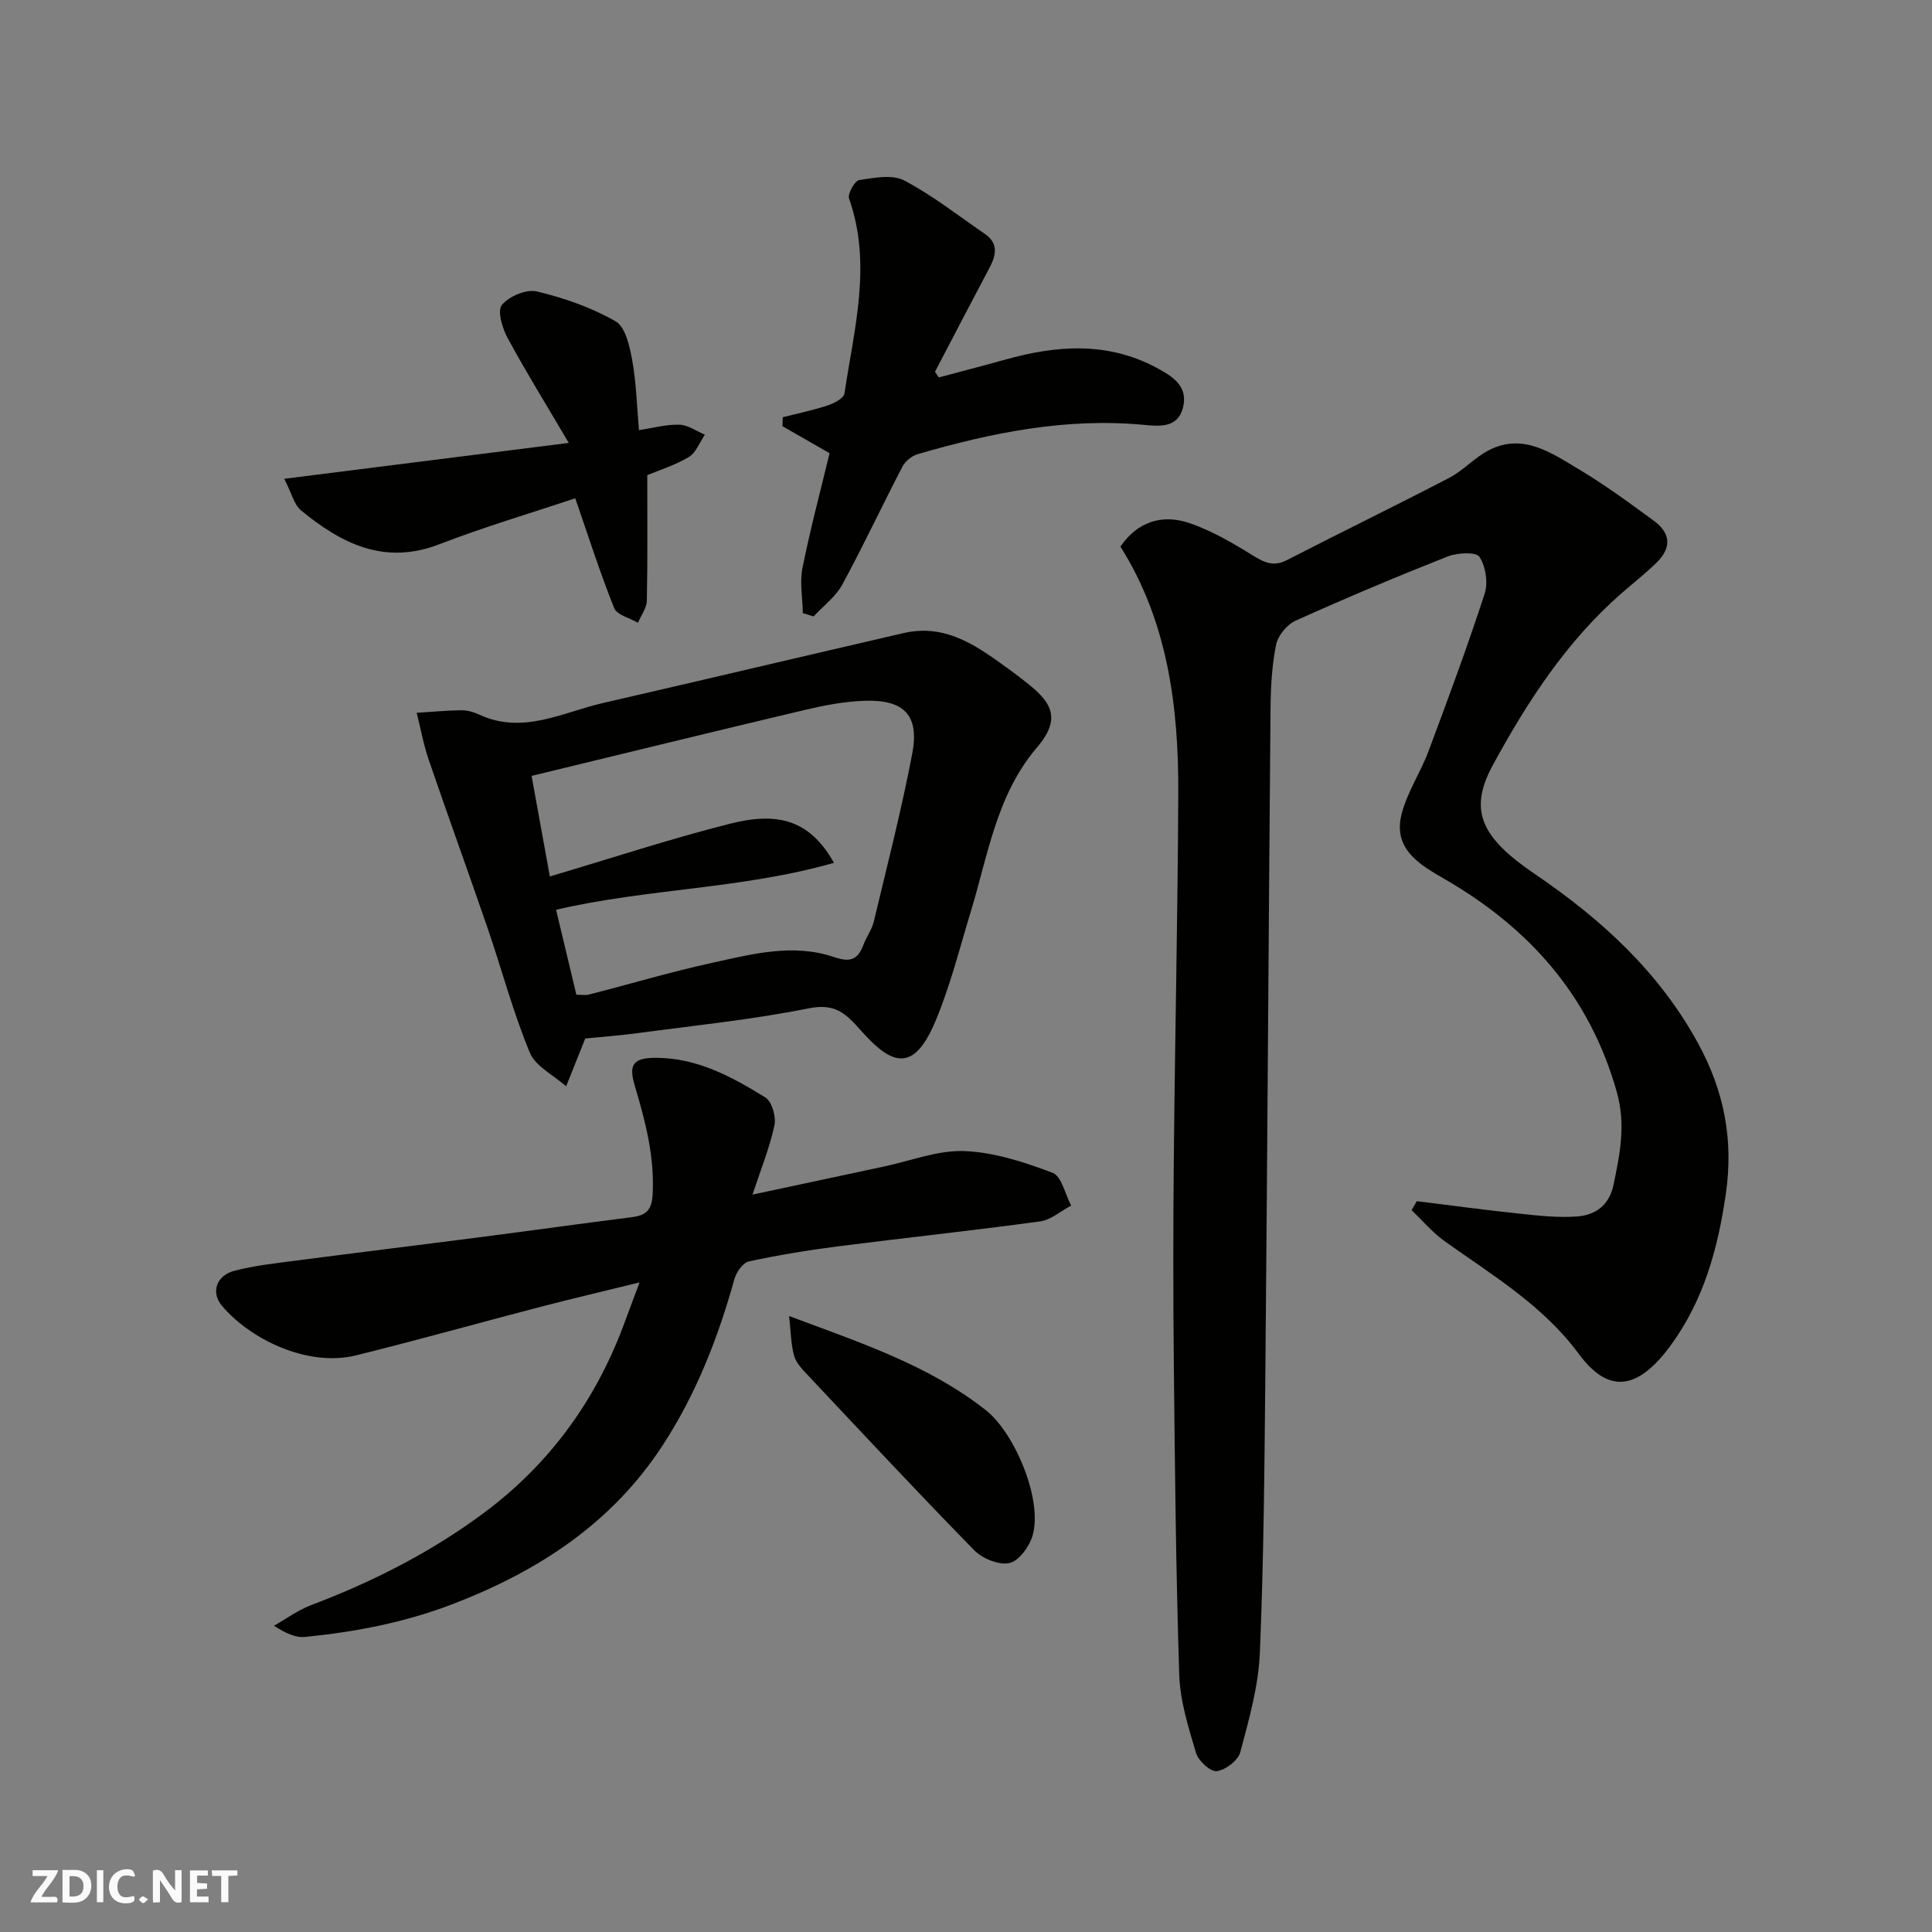
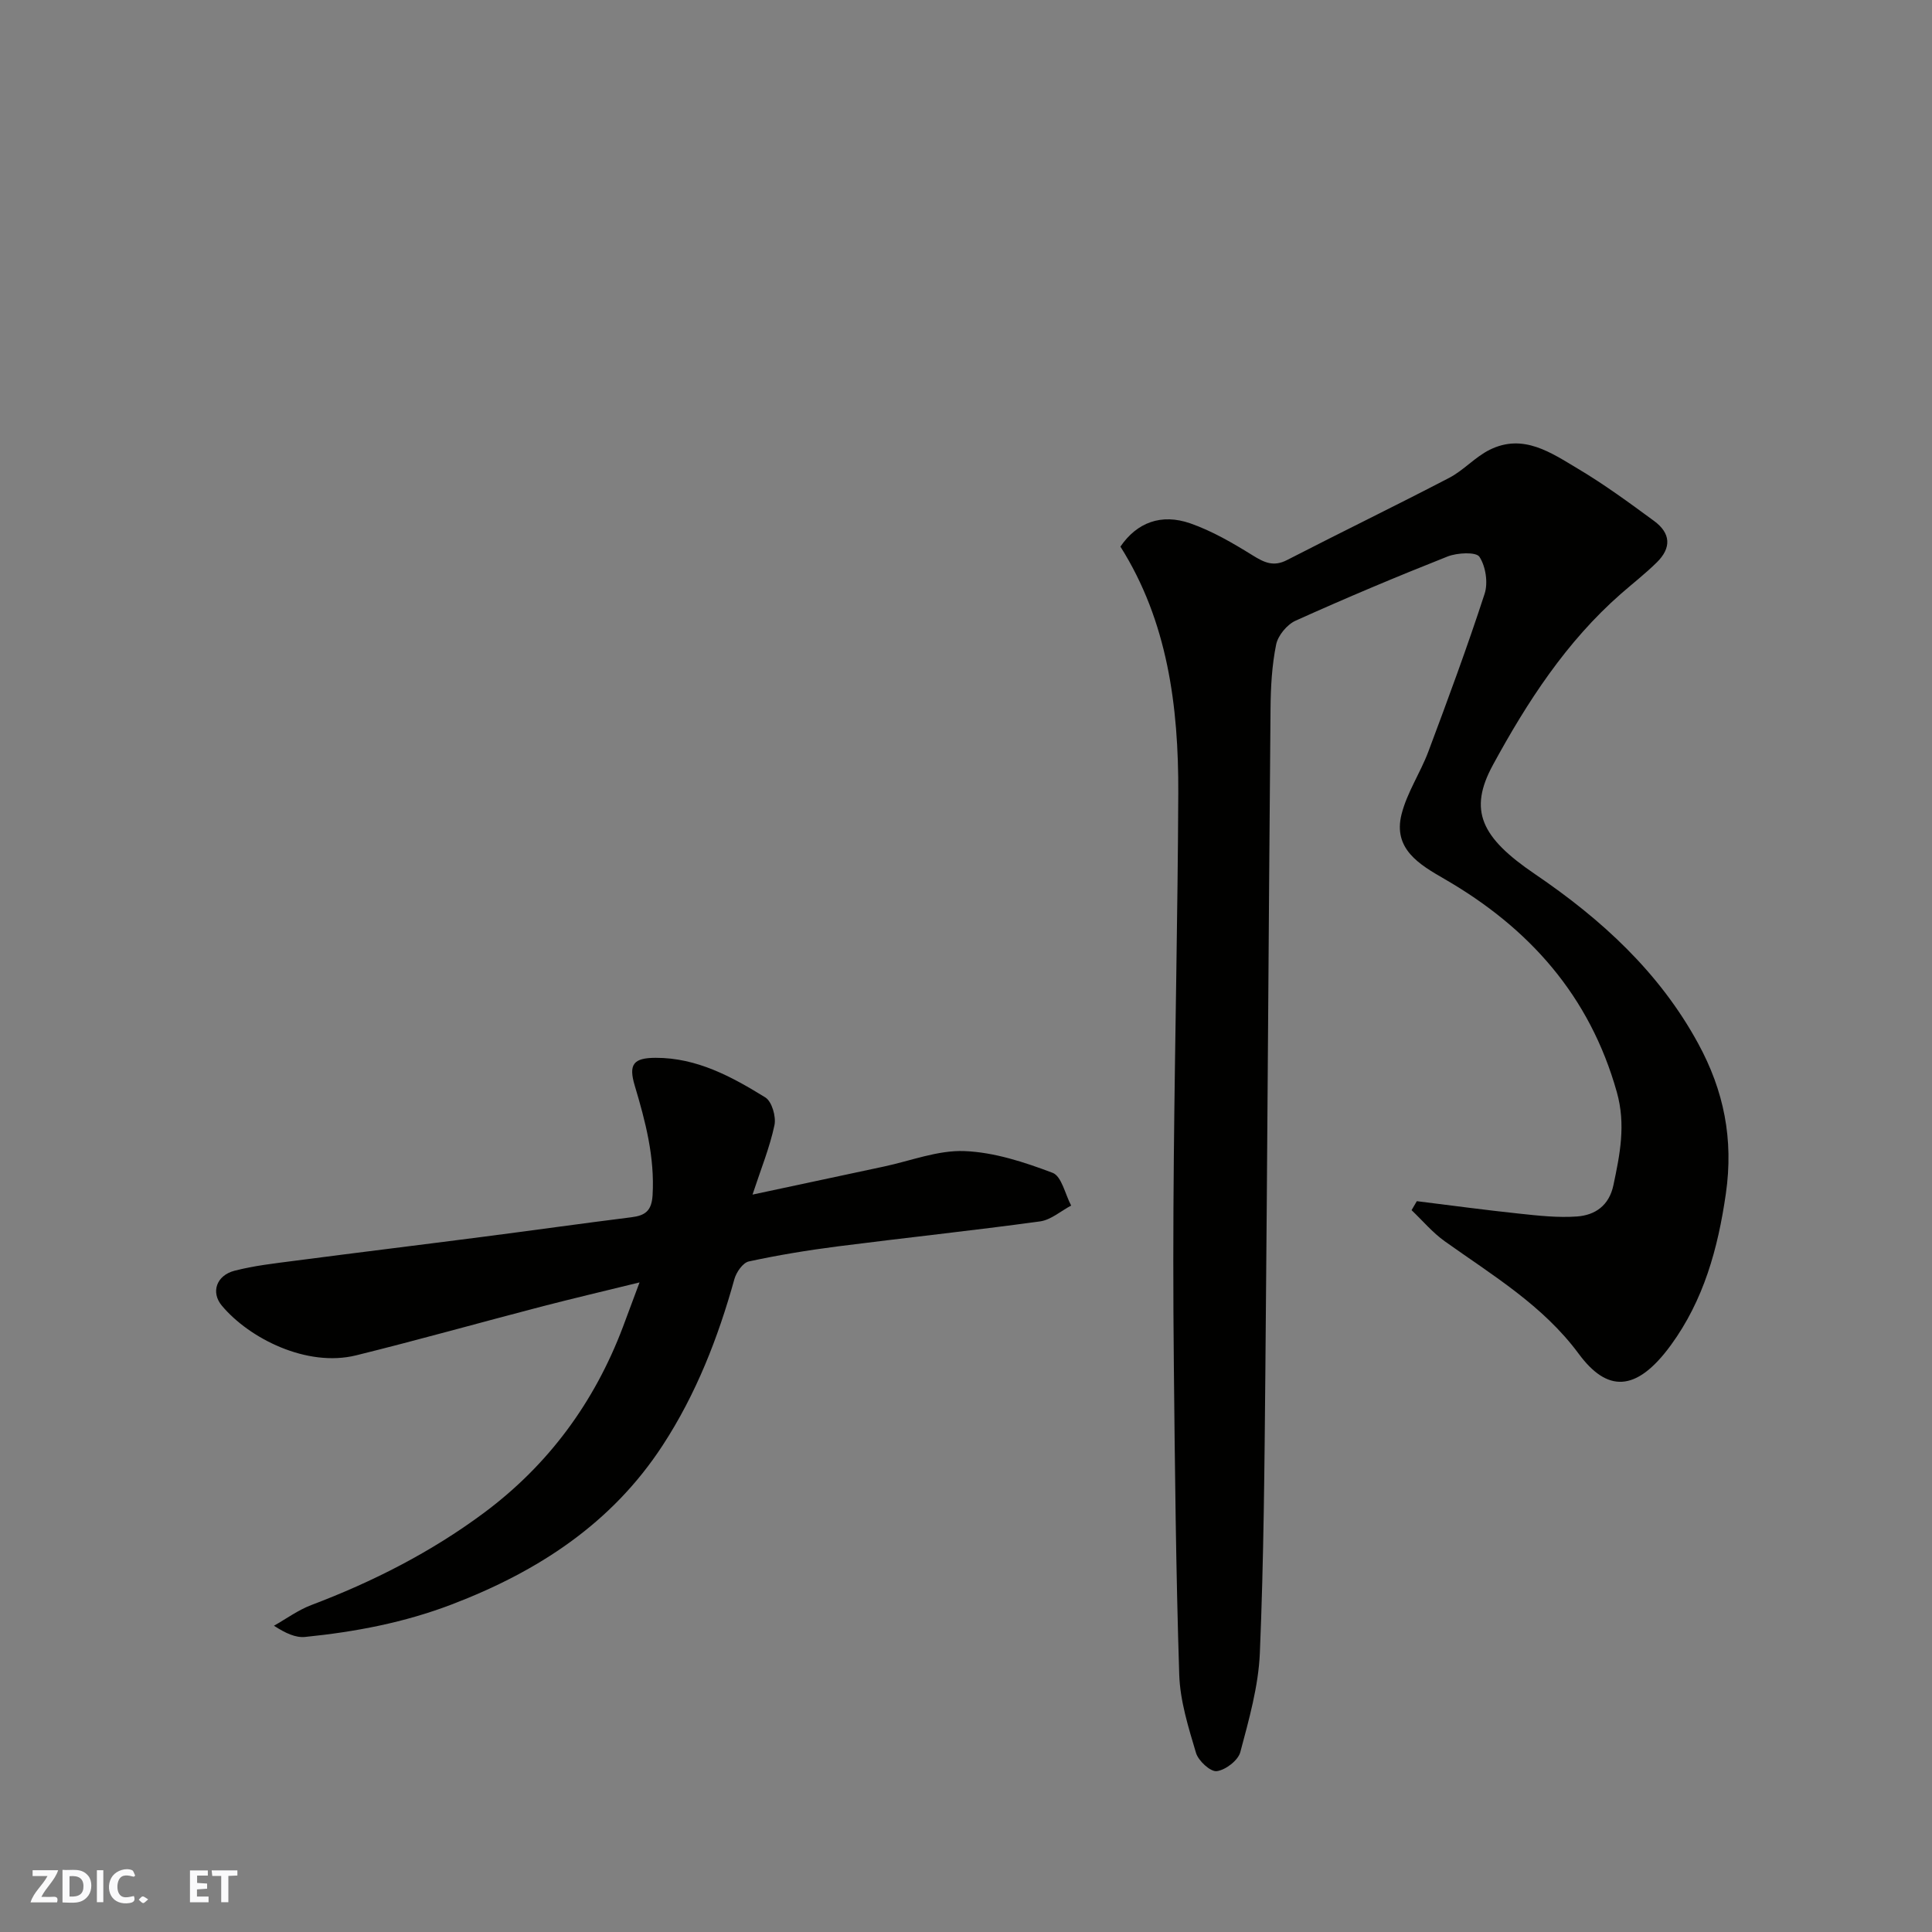
<svg xmlns="http://www.w3.org/2000/svg" enable-background="new 0 0 400 400" viewBox="0 0 400 400">
  <rect x="0" y="0" width="400" height="400" fill="#808080" stroke="none" />
  <g fill="#fafafb">
-     <path d="m37.59 393.81c-.92.31-1.52.05-2-.78-.7-1.2-1.52-2.34-2.47-3.78v4.59c-.55.03-.95.05-1.41.07-.03-.37-.06-.64-.06-.91 0-1.91 0-3.81 0-5.7 1.13-.41 1.77-.03 2.29.91.62 1.11 1.38 2.14 2.31 3.19v-4.2h1.35v6.61z" />
    <path d="m12.94 393.88v-6.75c1.9.19 3.93-.54 5.37 1.29.8 1.01.78 2.88.03 3.97-1.37 1.97-3.4 1.51-5.4 1.49m1.45-1.22c2.04.12 2.92-.58 2.89-2.21-.03-1.51-.98-2.19-2.89-2z" />
    <path d="m11.81 393.87h-5.49c.68-2.18 2.47-3.48 3.51-5.45h-3.08v-1.21h5.29c-.71 2.13-2.44 3.48-3.47 5.51.86 0 1.63.04 2.39-.01.79-.05 1.14.21.85 1.16" />
    <path d="m39.33 393.86v-6.61h3.7v1.07h-2.22v1.52c.68.04 1.34.09 2.07.13v1.07c-.72.05-1.38.09-2.1.14v1.48h2.4v1.19h-3.85z" />
    <path d="m27.71 388.56c-1.15-.3-2.46-.61-3.1.64-.37.73-.41 1.93-.06 2.67.63 1.35 1.99.93 3.17.68.35.94-.01 1.32-.93 1.46-1.62.25-3.05-.27-3.76-1.48-.73-1.24-.6-3.03.31-4.17.88-1.11 2.71-1.7 4-1.16.32.13.44.74.65 1.12-.1.08-.19.16-.28.24" />
    <path d="m49.15 387.24v1.07c-.59.02-1.17.05-1.87.08v5.44h-1.48v-5.44h-1.85c-.05-.4-.08-.73-.13-1.15z" />
    <path d="m20.06 387.21h1.33v6.62h-1.33z" />
    <path d="m30.68 393.25c-.49.38-.8.79-1.05.76-.32-.05-.6-.45-.9-.7.26-.24.51-.64.8-.67.29-.04.62.3 1.15.61" />
  </g>
  <path d="m293.34 248.69c7.1.88 14.19 1.84 21.3 2.59 3.93.42 7.93.86 11.84.58 3.79-.27 6.67-2.27 7.56-6.48 1.35-6.39 2.6-12.52.71-19.26-5.61-19.96-18.13-34-35.71-44.15-5.13-2.96-10.69-6.19-8.86-13.4 1.14-4.51 3.91-8.59 5.56-13 4.05-10.81 8.06-21.65 11.63-32.62.75-2.29.23-5.69-1.07-7.67-.69-1.05-4.59-.85-6.58-.07-10.59 4.19-21.09 8.61-31.47 13.29-1.78.8-3.66 3.07-4.04 4.95-.88 4.32-1.12 8.82-1.16 13.26-.4 45.75-.65 91.5-1.07 137.25-.18 19.43-.33 38.87-1.14 58.27-.29 6.9-2.26 13.8-4.05 20.54-.46 1.71-3.06 3.7-4.88 3.93-1.3.16-3.8-2.14-4.29-3.78-1.57-5.28-3.29-10.74-3.47-16.17-.69-21.41-.9-42.85-1.12-64.27-.15-14.33-.14-28.66 0-42.98.24-25.09.81-50.18.92-75.27.08-18.02-2.23-35.63-11.98-51.06 3.42-5 8.46-6.91 14.48-4.81 4.52 1.58 8.79 4.07 12.88 6.61 2.42 1.5 4.33 2.43 7.14.98 11.15-5.74 22.44-11.22 33.56-17.01 3-1.56 5.38-4.33 8.4-5.82 6.96-3.45 12.73.63 18.29 3.94 5.46 3.25 10.61 7.03 15.74 10.8 3.47 2.55 3.62 5.56.58 8.56-2.34 2.31-4.95 4.34-7.42 6.5-11.35 9.94-19.44 22.43-26.53 35.46-5.12 9.41-2.47 15.01 8.72 22.6 13.72 9.32 25.73 20.28 33.78 35.07 5.31 9.75 7.36 19.78 5.73 31.09-1.64 11.42-4.61 22.07-11.38 31.35-7.28 9.97-13.28 9.66-19.09 1.79-7.41-10.03-17.86-16.25-27.72-23.28-2.54-1.81-4.6-4.28-6.88-6.45.36-.64.72-1.25 1.09-1.86z" fill="#010100" />
  <path d="m155.8 247.33c9.71-2.08 18.43-3.95 27.16-5.8 5.58-1.18 11.21-3.43 16.73-3.21 6.16.24 12.4 2.29 18.24 4.5 1.87.71 2.59 4.43 3.84 6.78-2.14 1.13-4.19 2.97-6.45 3.28-13.96 1.91-27.97 3.39-41.95 5.18-6.15.79-12.29 1.8-18.34 3.11-1.23.27-2.58 2.22-2.98 3.65-3.38 12.17-7.94 23.83-14.85 34.42-10.55 16.18-25.78 26.09-43.61 32.92-9.91 3.79-20.02 5.7-30.41 6.75-1.96.2-4.04-.75-6.46-2.32 2.57-1.45 5.01-3.25 7.73-4.28 12.74-4.82 24.79-10.95 35.72-19.07 13.37-9.94 22.89-22.89 28.79-38.48 1.03-2.72 2.03-5.45 3.45-9.25-7.36 1.81-13.94 3.35-20.48 5.05-12.74 3.32-25.42 6.89-38.2 10.05-10.2 2.52-22.13-3.5-27.81-10.3-2.3-2.75-1.12-6.25 2.64-7.22 4.08-1.06 8.33-1.52 12.53-2.07 12.99-1.7 25.99-3.28 38.97-4.96 10.23-1.32 20.44-2.76 30.67-4.04 2.84-.36 4.18-1.3 4.38-4.56.46-7.89-1.47-15.27-3.69-22.68-1.33-4.44-.27-5.76 4.33-5.77 8.53-.02 15.76 3.91 22.7 8.2 1.36.84 2.27 3.99 1.89 5.76-.97 4.58-2.77 8.98-4.54 14.36z" fill="#010100" />
-   <path d="m121.17 215.01c-1.52 3.79-2.74 6.84-3.96 9.9-2.58-2.3-6.34-4.12-7.53-7-3.45-8.33-5.77-17.12-8.7-25.67-4-11.67-8.23-23.26-12.22-34.94-1.08-3.15-1.67-6.47-2.49-9.72 3.09-.19 6.18-.5 9.27-.53 1.26-.01 2.6.4 3.76.94 9 4.12 17.16-.51 25.54-2.44 20.76-4.77 41.49-9.69 62.25-14.48 9.06-2.09 15.67 3.05 22.34 7.88.92.67 1.82 1.38 2.73 2.08 5.11 3.98 7.99 7.34 2.56 13.69-8.42 9.85-10.15 22.3-13.74 34.05-2.32 7.61-4.25 15.41-7.33 22.71-4.47 10.61-8.96 9.15-15.34 1.95-3.32-3.76-5.47-5.75-10.96-4.65-11.68 2.34-23.59 3.54-35.41 5.13-3.73.5-7.49.77-10.77 1.1zm-1.84-9.07c1.01 0 1.86.17 2.61-.03 8.51-2.18 16.94-4.69 25.51-6.57 8.3-1.82 16.78-4.07 25.22-1.19 3.34 1.14 4.9.59 6.07-2.48.64-1.67 1.77-3.2 2.18-4.91 2.76-11.55 5.73-23.07 7.95-34.73 1.52-7.95-1.69-11.24-9.95-10.94-4.21.15-8.44.98-12.56 1.96-18.65 4.41-37.26 8.98-56.3 13.59 1.39 7.63 2.61 14.35 3.78 20.82 12.91-3.82 24.98-7.81 37.27-10.91 9.14-2.31 16.27-1.39 21.55 8.09-19.07 5.45-38.78 5.32-57.53 9.72 1.45 6.04 2.8 11.71 4.2 17.58z" fill="#010100" />
-   <path d="m162.06 86.38c3.12-.79 6.29-1.44 9.33-2.45 1.32-.44 3.3-1.48 3.45-2.47 1.99-13.38 5.74-26.75.95-40.35-.34-.98 1.18-3.69 2.1-3.83 3.08-.47 6.85-1.21 9.33.09 5.87 3.09 11.17 7.28 16.68 11.05 2.8 1.92 2.39 4.32 1.01 6.93-3.81 7.19-7.56 14.41-11.33 21.62.27.39.53.78.8 1.17 4.55-1.22 9.11-2.39 13.65-3.66 10.67-2.99 21.2-3.82 31.44 1.67 3.37 1.8 6.58 3.83 5.45 8.26-1.09 4.27-4.94 3.85-8.14 3.55-16.06-1.51-31.5 1.62-46.76 6.06-1.22.36-2.59 1.45-3.17 2.57-4.22 8.1-8.09 16.39-12.45 24.42-1.38 2.54-3.94 4.43-5.96 6.62-.74-.23-1.48-.47-2.22-.7-.06-3.11-.67-6.34-.08-9.32 1.59-7.96 3.7-15.81 5.61-23.78-3.15-1.81-6.45-3.7-9.75-5.59.01-.64.03-1.25.06-1.86z" fill="#010100" />
-   <path d="m58.85 99.13c20.01-2.52 38.66-4.88 58.91-7.43-4.47-7.59-8.76-14.52-12.64-21.67-1.11-2.04-2.2-5.67-1.22-6.88 1.46-1.8 5.06-3.33 7.24-2.81 5.63 1.34 11.29 3.31 16.29 6.17 2.05 1.17 2.94 5.17 3.46 8.05.85 4.66.96 9.45 1.4 14.49 2.96-.44 5.69-1.21 8.39-1.12 1.77.05 3.51 1.34 5.26 2.07-1.09 1.58-1.84 3.72-3.33 4.62-2.88 1.72-6.18 2.74-8.6 3.75 0 8.83.09 17.41-.09 25.99-.03 1.54-1.2 3.05-1.84 4.58-1.69-.99-4.34-1.6-4.92-3.04-2.95-7.36-5.36-14.94-8.06-22.74-9.17 3.07-18.83 5.93-28.19 9.54-11.36 4.37-20.24-.17-28.58-7.02-1.46-1.22-1.95-3.58-3.48-6.55z" fill="#010100" />
-   <path d="m163.37 272.47c15.09 5.64 28.97 10.23 40.72 19.48 6.01 4.73 11.85 18.59 9.69 25.98-.66 2.27-2.82 5.25-4.78 5.68-2.18.48-5.6-.92-7.3-2.65-11.68-11.93-23.07-24.15-34.51-36.31-1.11-1.18-2.37-2.49-2.78-3.96-.66-2.37-.66-4.92-1.04-8.22z" fill="#010100" />
+   <path d="m58.85 99.13z" fill="#010100" />
</svg>